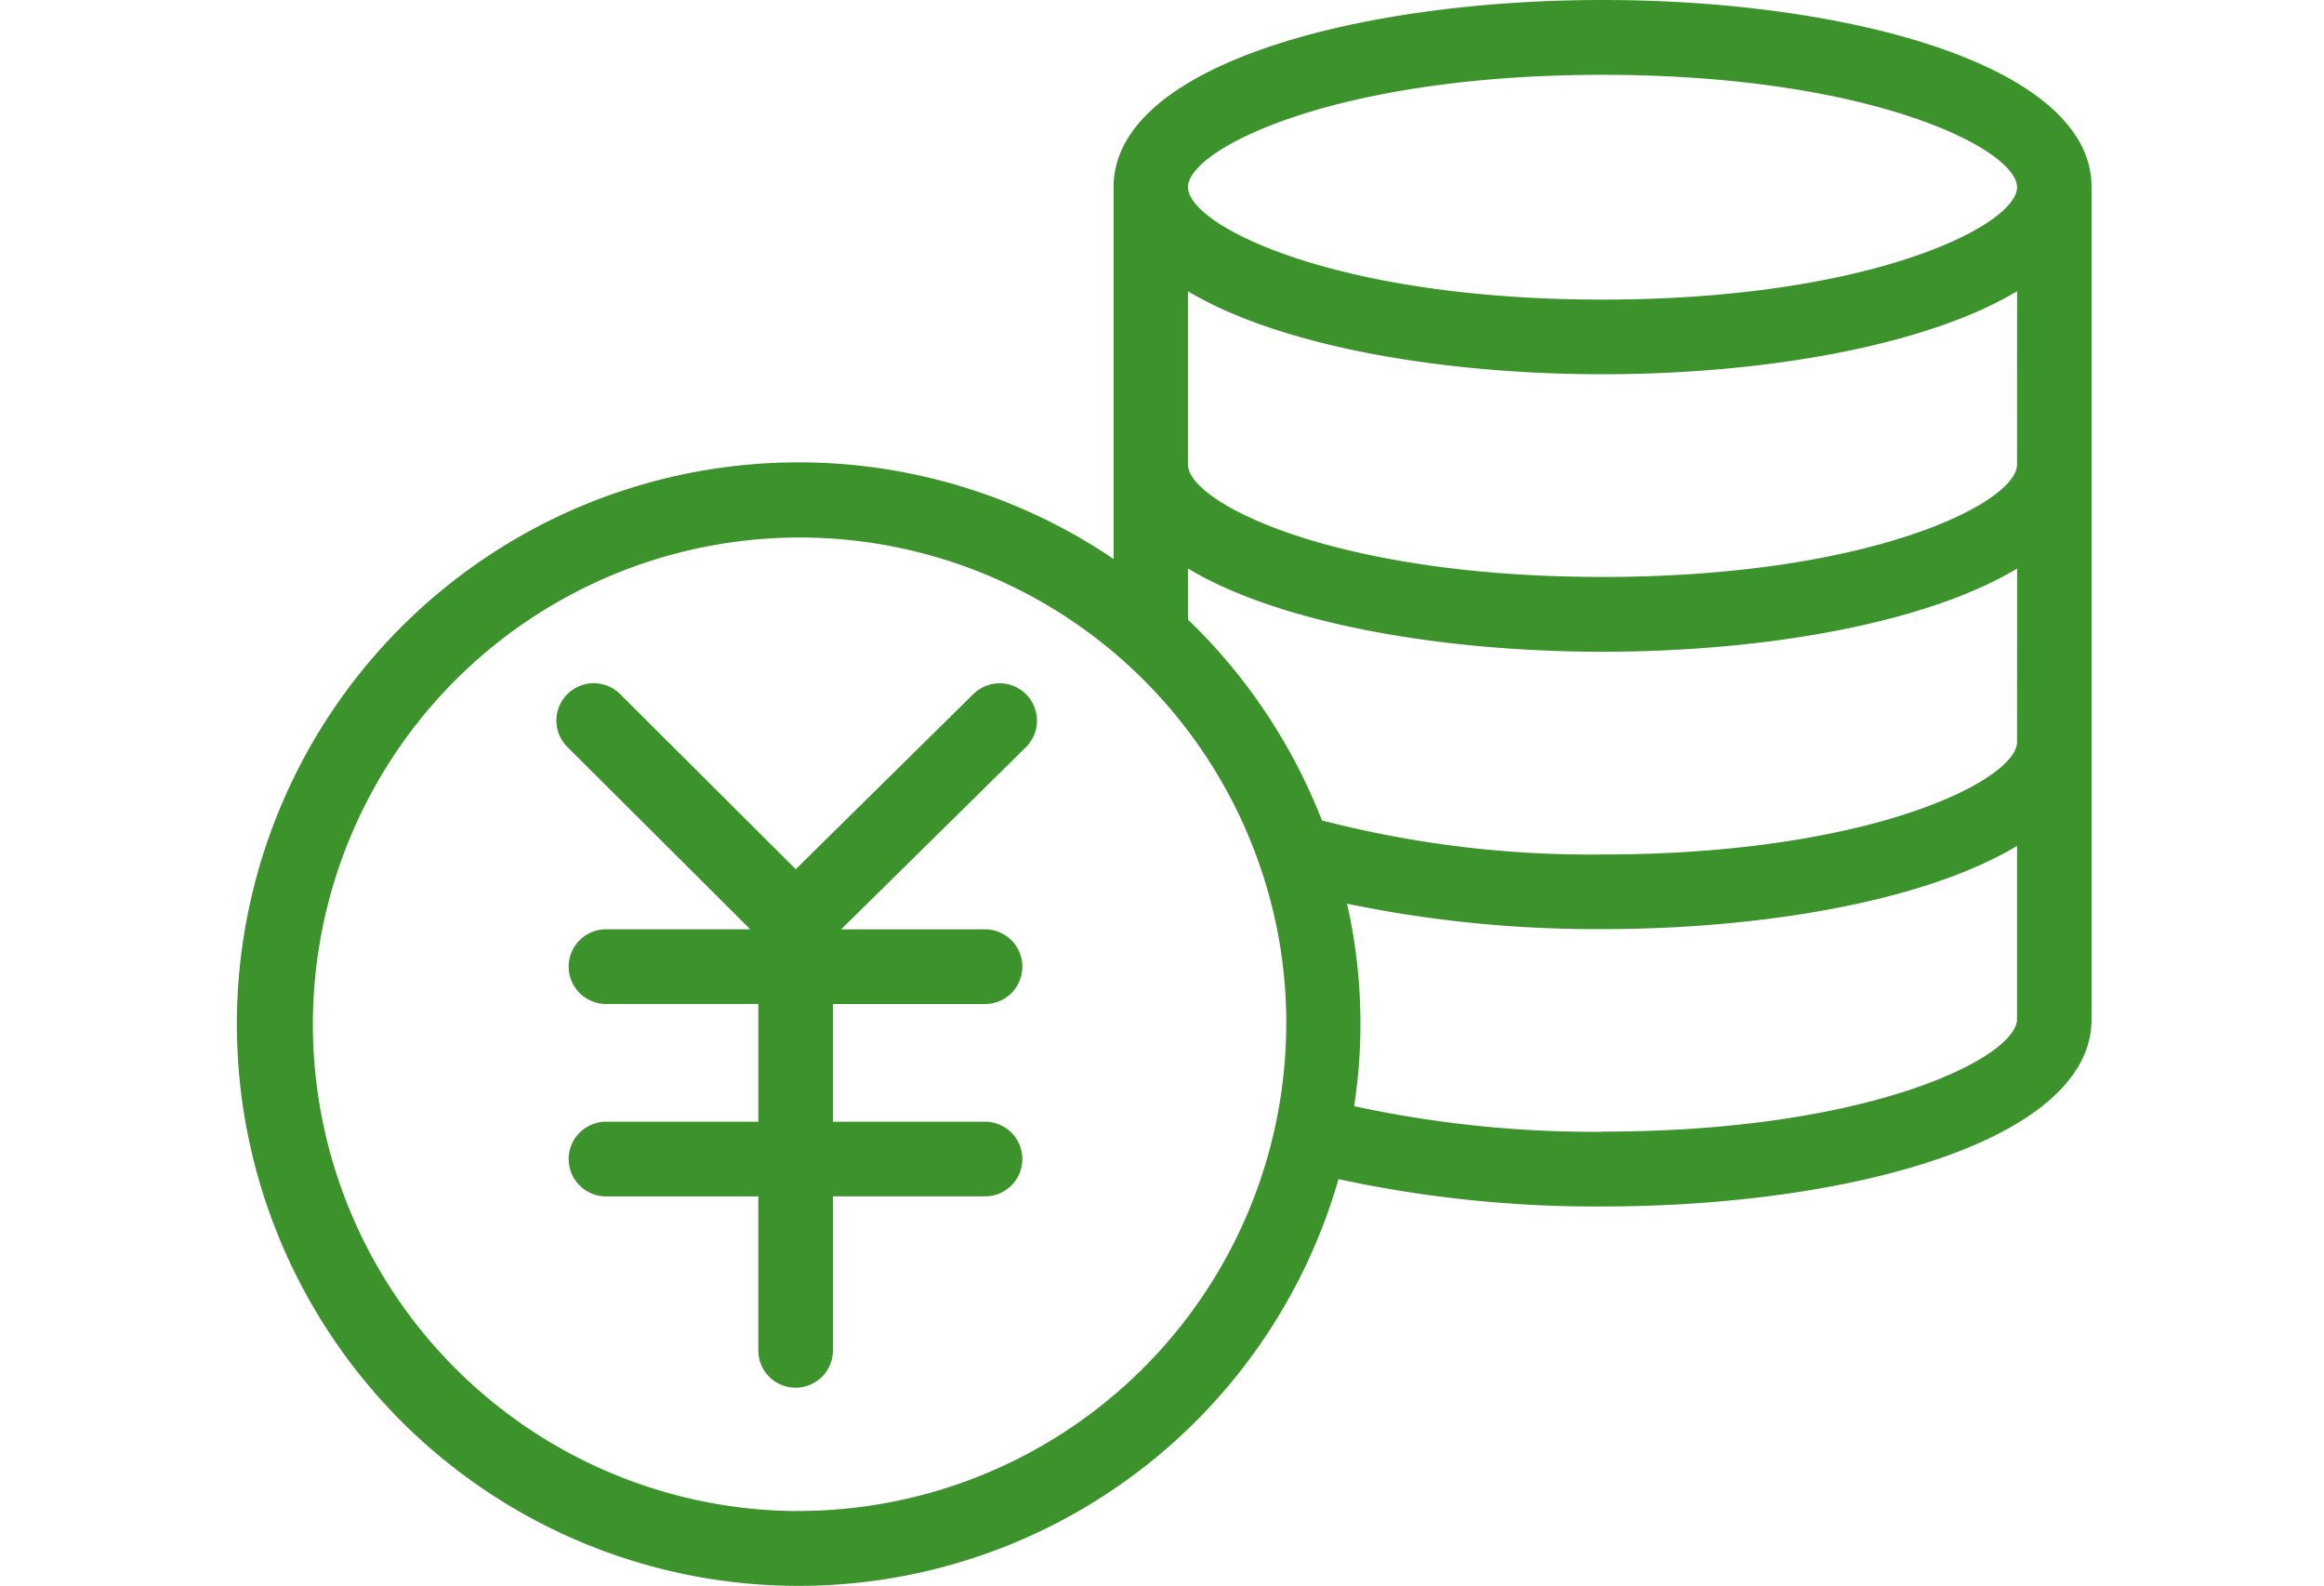
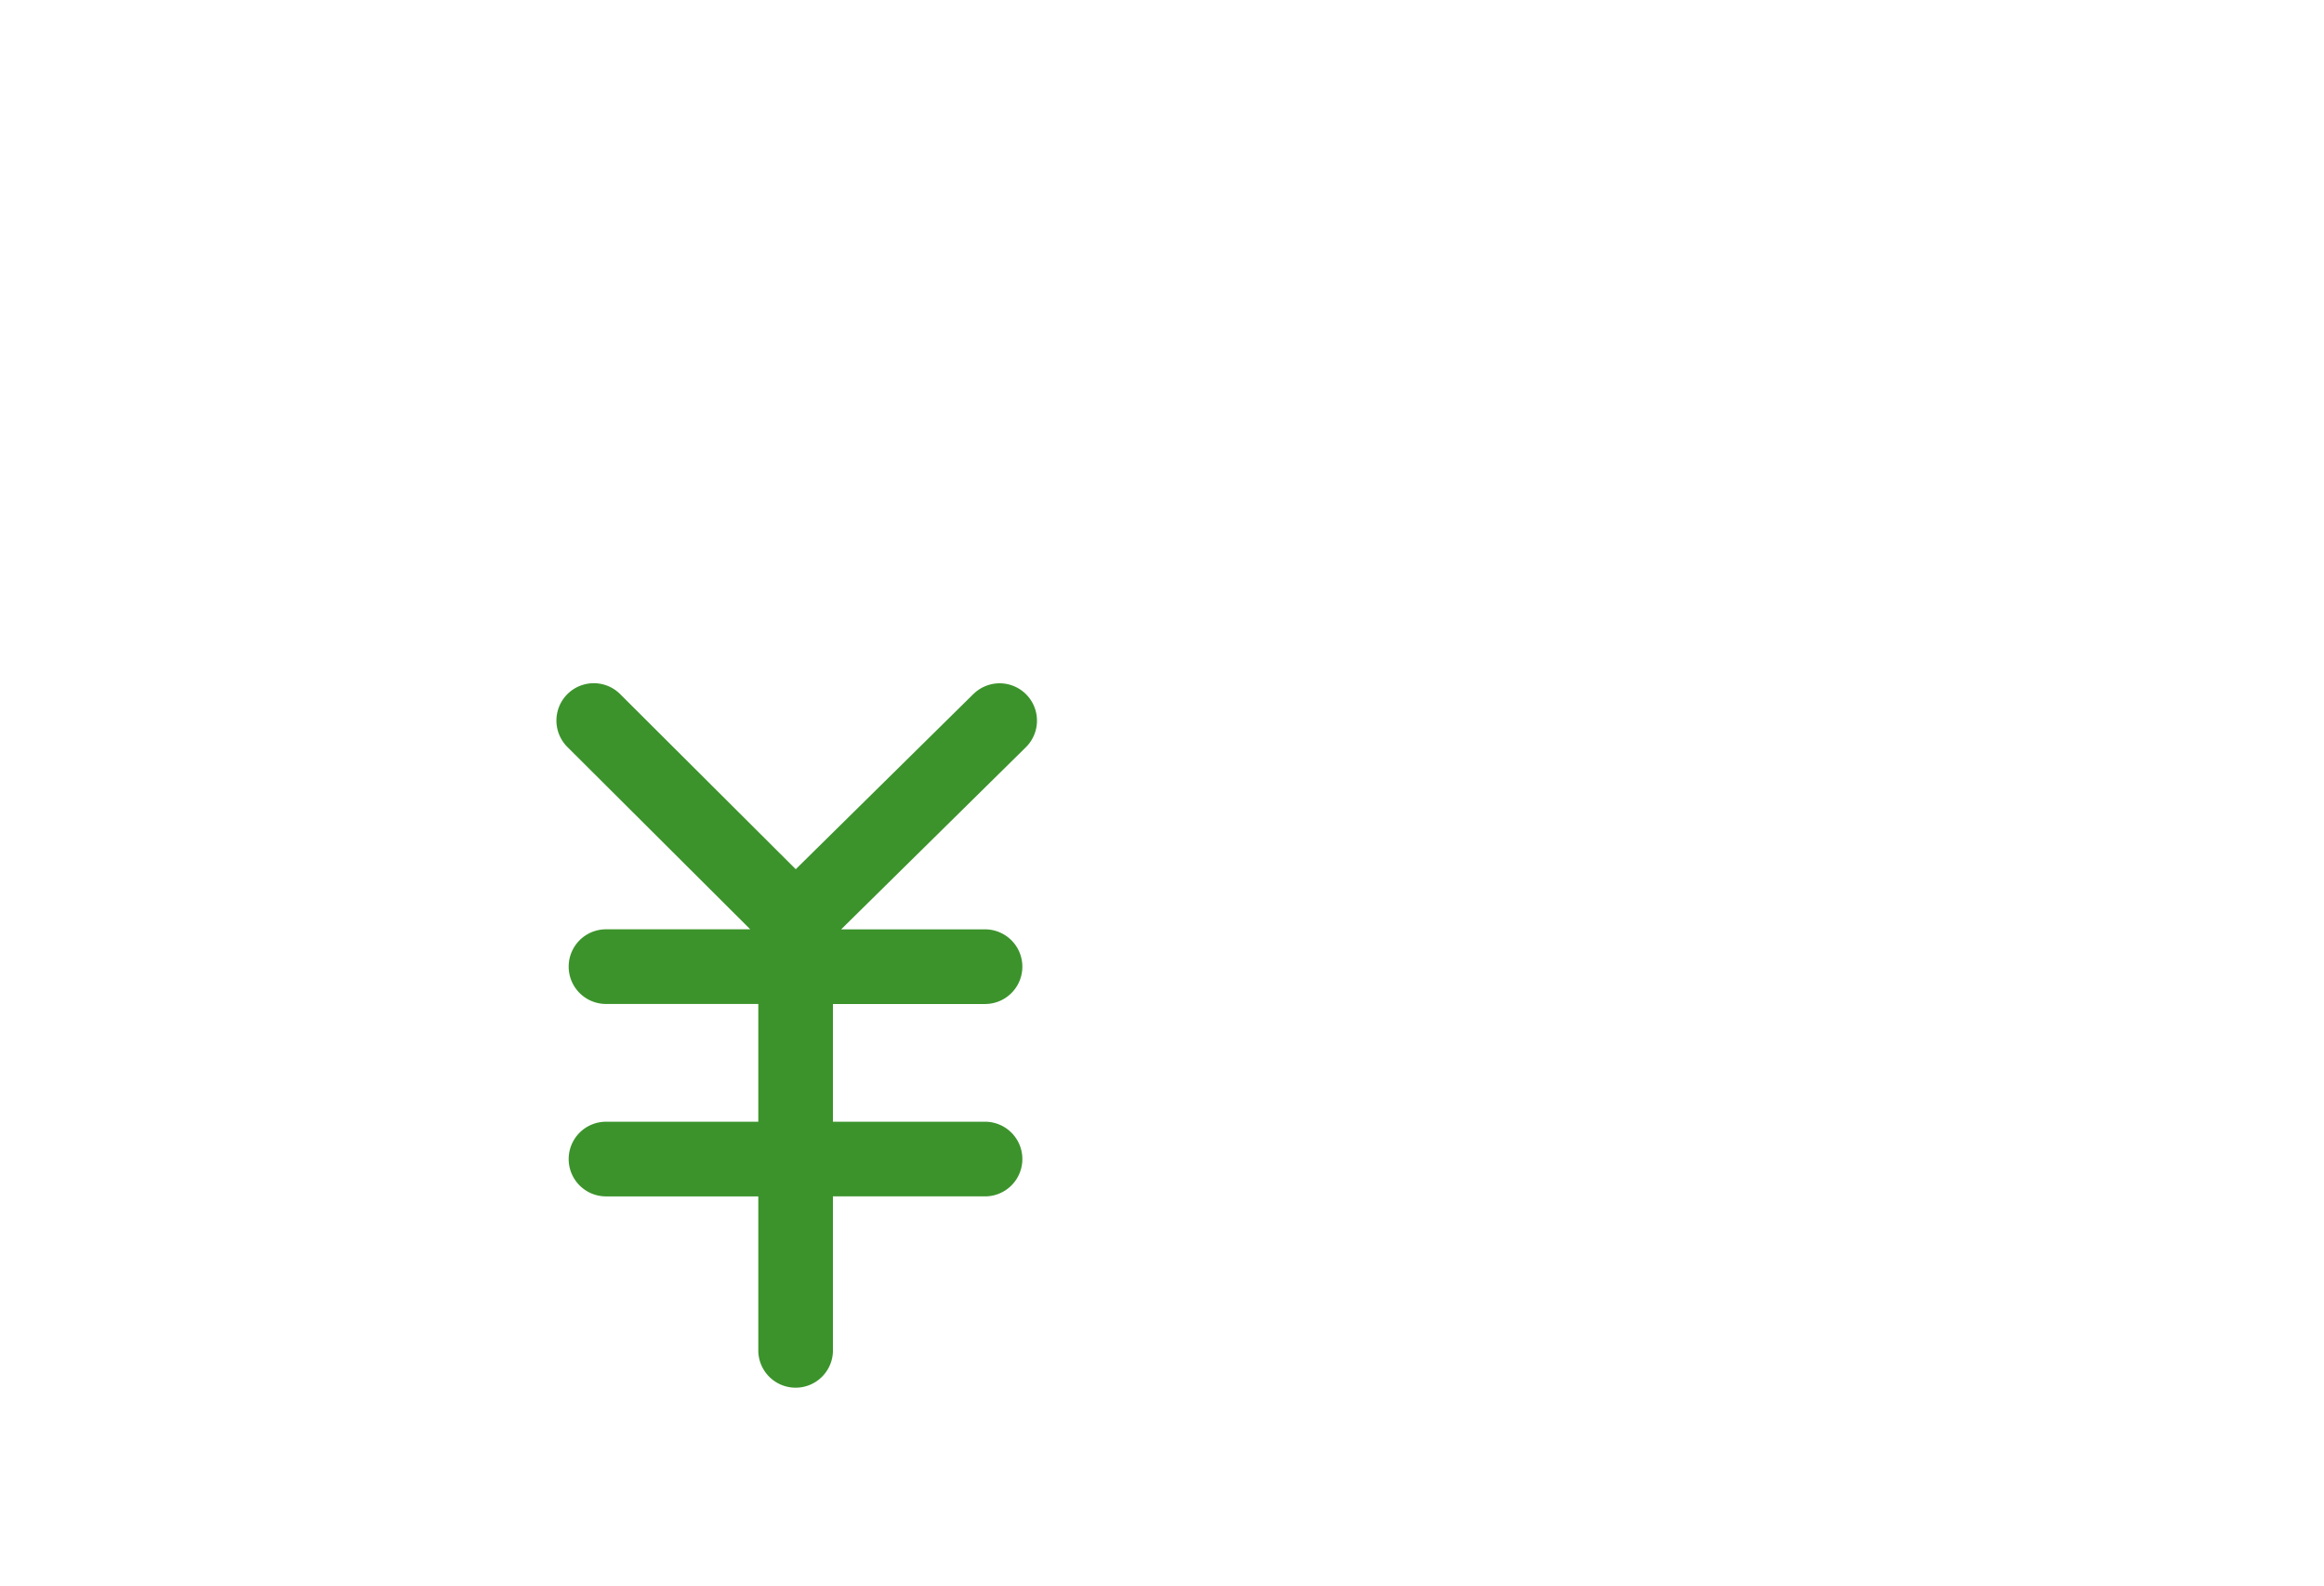
<svg xmlns="http://www.w3.org/2000/svg" width="170" height="116" viewBox="0 0 170 116">
  <g id="グループ_405437" data-name="グループ 405437" transform="translate(2464 16748)">
-     <rect id="長方形_5992" data-name="長方形 5992" width="170" height="116" transform="translate(-2464 -16748)" fill="none" />
    <g id="_レイヤー_1-2" transform="translate(-2447 -16748)">
-       <path id="パス_22473" data-name="パス 22473" d="M100.222,0C82.449,0,64.458,4.706,64.458,13.693V40.887a41.09,41.09,0,1,0,16.454,45.36,88.889,88.889,0,0,0,19.324,2c17.773,0,35.764-4.706,35.764-13.707V13.693C136,4.706,118.009,0,100.236,0Zm30.325,54.266c0,2.791-10.7,8.235-30.325,8.235a78.459,78.459,0,0,1-20.52-2.49,41.2,41.2,0,0,0-9.8-14.692V41.585c6.663,4.008,18.535,6.087,30.325,6.087s23.648-2.066,30.325-6.087Zm0-20.286c0,2.791-10.7,8.221-30.325,8.221S69.9,36.77,69.9,33.979V21.3c6.663,4.008,18.535,6.074,30.325,6.074s23.648-2.066,30.325-6.074ZM100.222,5.472c19.623,0,30.325,5.431,30.325,8.221s-10.7,8.221-30.325,8.221S69.9,16.483,69.9,13.693,80.6,5.472,100.222,5.472ZM41.258,110.528A35.606,35.606,0,1,1,75.105,63.171h0a35.038,35.038,0,0,1,1.985,11.7,35.691,35.691,0,0,1-35.832,35.648Zm58.964-27.742a83.366,83.366,0,0,1-18.168-1.874A39.757,39.757,0,0,0,81.537,66.1a89.646,89.646,0,0,0,18.685,1.86c11.776,0,23.648-2.066,30.325-6.087V74.538c0,2.791-10.7,8.235-30.325,8.235Z" fill="#3c932c" />
      <path id="パス_22474" data-name="パス 22474" d="M47.96,37.221l-13,12.819L22.117,37.235A2.732,2.732,0,0,0,18.254,41.1L31.632,54.436H21.08a2.73,2.73,0,1,0,0,5.461h11.14v8.614H21.08a2.73,2.73,0,1,0,0,5.461h11.14V85.234a2.73,2.73,0,0,0,5.461,0V73.971H48.806a2.73,2.73,0,1,0,0-5.461H37.68V59.9H48.806a2.73,2.73,0,1,0,0-5.461H38.281L51.8,41.112a2.732,2.732,0,0,0-3.836-3.891Z" transform="translate(6.249 13.538)" fill="#3c932c" />
    </g>
  </g>
</svg>